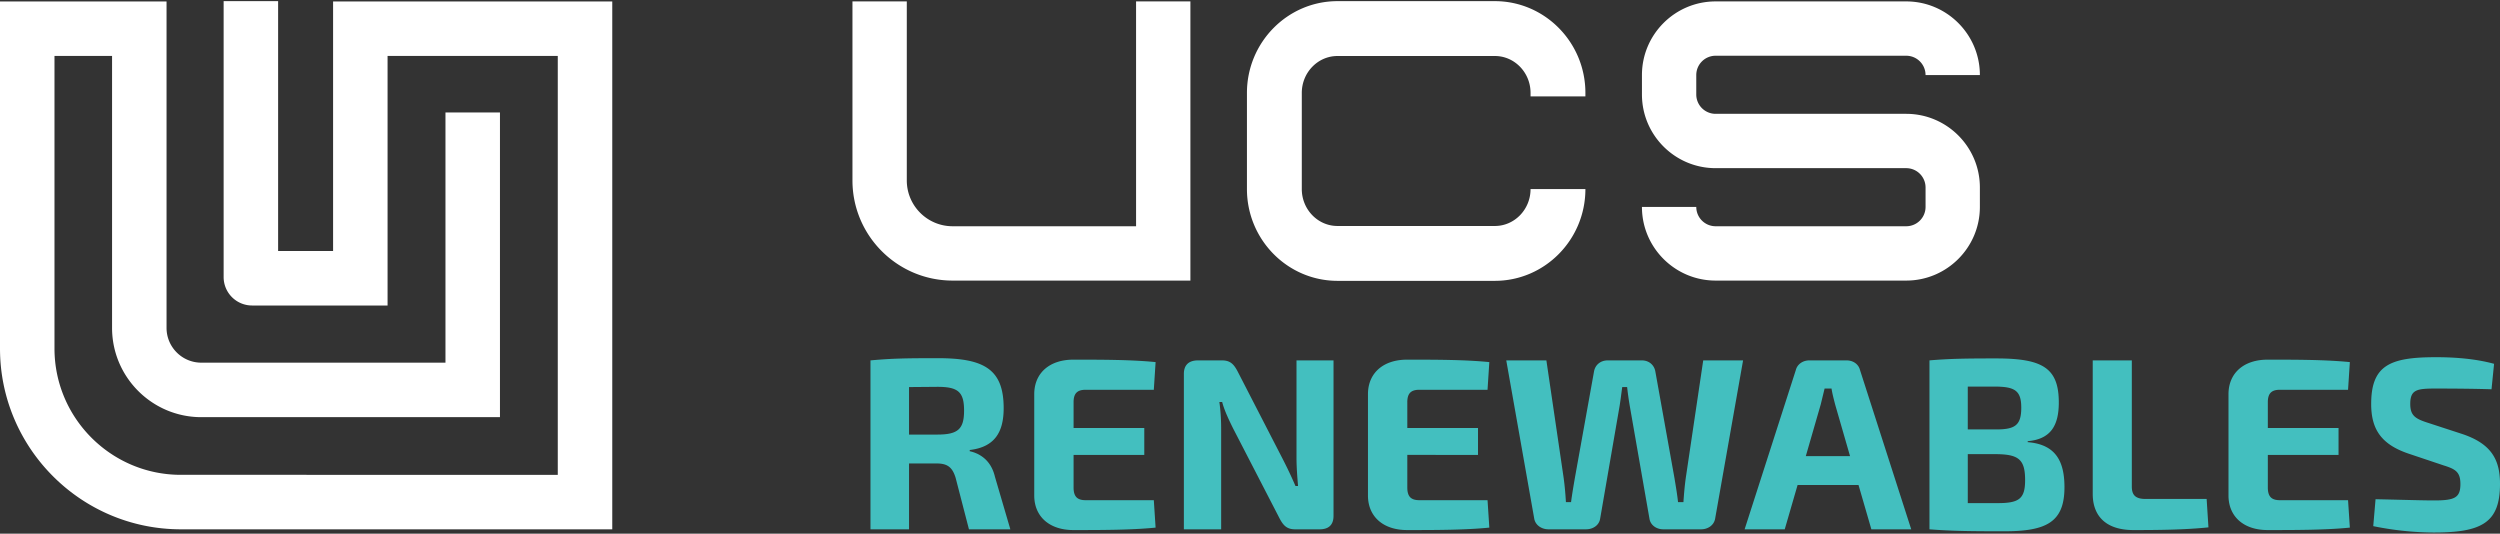
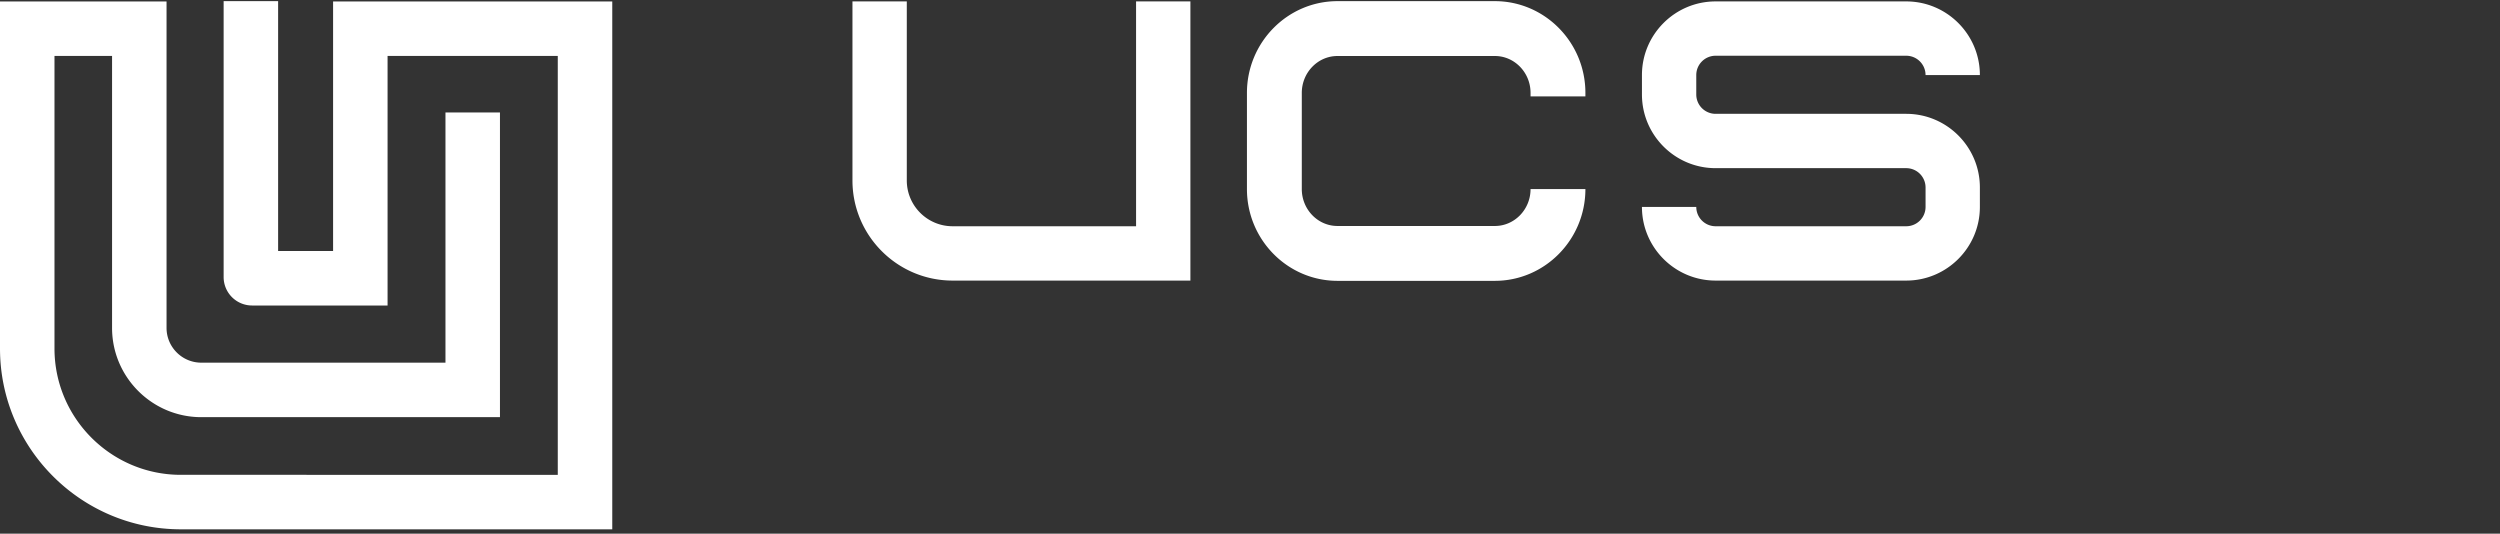
<svg xmlns="http://www.w3.org/2000/svg" xml:space="preserve" width="520" height="111">
  <rect width="100%" height="100%" fill="#333333" stroke="none" />
  <path fill="#FFF" d="M396.497 58.36h-39.654c-8.446 0-15.319-6.872-15.319-15.317h11.301a4.023 4.023 0 0 0 4.019 4.017h39.654a4.022 4.022 0 0 0 4.018-4.017v-4.049a4.022 4.022 0 0 0-4.018-4.017h-39.654c-8.446 0-15.319-6.872-15.319-15.319V15.61c0-8.444 6.873-15.316 15.319-15.316h39.654c8.447 0 15.318 6.872 15.318 15.316h-11.301a4.022 4.022 0 0 0-4.018-4.017h-39.654a4.023 4.023 0 0 0-4.019 4.017v4.048a4.023 4.023 0 0 0 4.019 4.019h39.654c8.447 0 15.318 6.872 15.318 15.317v4.049c0 8.445-6.871 15.317-15.318 15.317M310.929 58.415H278.2c-10.386 0-18.836-8.562-18.836-19.089V19.327c0-10.525 8.45-19.088 18.836-19.088h32.729c10.386 0 18.835 8.562 18.835 19.088v.718h-11.409v-.718c0-4.235-3.331-7.679-7.426-7.679H278.2c-4.095 0-7.427 3.443-7.427 7.679v19.999c0 4.235 3.332 7.679 7.427 7.679h32.729c4.095 0 7.426-3.443 7.426-7.679h11.409c0 10.527-8.45 19.089-18.835 19.089M247.604 58.36h-49.467c-11.482 0-20.825-9.342-20.825-20.825V.294h11.301v37.241c0 5.252 4.273 9.524 9.524 9.524h38.166V.294h11.301V58.36z" />
-   <path fill="#43BFBF" d="m201.542 110.099-2.781-10.745c-.694-2.241-1.766-2.953-3.957-2.953h-5.724v13.698h-8.021V74.961c4.439-.408 7.434-.459 14.066-.459 9.627 0 13.638 2.343 13.638 10.389 0 4.939-1.82 8.097-7.06 8.708v.254c1.871.408 4.386 1.682 5.239 5.296l3.21 10.95h-8.61zm-6.578-19.708c4.278 0 5.562-1.121 5.562-4.991 0-3.921-1.283-4.939-5.562-4.939l-5.884.05v9.881h5.884zM240.365 109.742c-5.026.509-11.391.509-17.112.509-4.923 0-8.076-2.75-8.13-7.078V81.885c.054-4.328 3.207-7.078 8.13-7.078 5.722 0 12.086 0 17.112.51l-.372 5.755h-14.174c-1.767 0-2.515.763-2.515 2.597v5.348h14.707v5.602h-14.707v6.773c0 1.884.748 2.647 2.515 2.647h14.174l.372 5.703zM277.373 107.298c0 1.833-.962 2.801-2.889 2.801h-5.08c-1.712 0-2.46-.764-3.264-2.292l-9.678-18.74c-.75-1.527-1.819-3.718-2.248-5.449h-.587c.266 1.833.373 3.768.373 5.602v20.88h-7.755V77.761c0-1.833 1.016-2.8 2.941-2.8h4.974c1.712 0 2.46.762 3.264 2.29l9.359 18.18a88.82 88.82 0 0 1 2.674 5.655h.536c-.161-1.988-.322-3.923-.322-5.909V74.961h7.701v32.337zM309.779 109.742c-5.026.509-11.39.509-17.113.509-4.922 0-8.075-2.75-8.129-7.078V81.885c.054-4.328 3.207-7.078 8.129-7.078 5.724 0 12.087 0 17.113.51l-.372 5.755h-14.174c-1.767 0-2.514.763-2.514 2.597v5.348h14.706v5.602H292.72v6.773c0 1.884.747 2.647 2.514 2.647h14.174l.371 5.703zM356.734 107.96c-.268 1.272-1.443 2.139-2.941 2.139h-7.811c-1.444 0-2.674-.866-2.889-2.19l-4.011-22.967a65.5 65.5 0 0 1-.641-4.432h-1.015c-.215 1.478-.376 3.006-.644 4.482l-3.957 22.916c-.215 1.324-1.444 2.19-2.942 2.19h-7.808c-1.444 0-2.674-.866-2.941-2.139l-5.831-32.999h8.344l3.585 24.393c.212 1.527.372 3.209.479 5.093h1.069c.214-1.681.536-3.515.804-5.093l3.957-22c.215-1.426 1.338-2.393 2.889-2.393h7.061c1.497 0 2.62.967 2.835 2.393l3.957 22.051c.265 1.63.587 3.462.747 5.042h1.123c.107-1.631.269-3.464.482-4.991l3.636-24.494h8.29l-5.827 32.999zM373.898 100.881l-2.674 9.218h-8.344l10.643-33.102c.321-1.274 1.498-2.037 2.835-2.037h7.7c1.391 0 2.514.763 2.834 2.037l10.644 33.102h-8.29l-2.674-9.218h-12.674zm7.808-16.755c-.268-1.069-.59-2.241-.747-3.31h-1.444l-.804 3.31-3.104 10.746h9.201l-3.102-10.746zM421.76 91.969c5.669.459 7.649 3.769 7.649 9.371 0 7.231-3.692 9.167-12.516 9.167-7.06 0-10.911-.052-15.564-.408V74.96c4.172-.356 7.647-.407 13.853-.407 9.627 0 13.049 1.935 13.049 9.166 0 5.042-1.87 7.64-6.471 8.047v.203zm-6.953-11.561h-5.509v8.912h5.938c3.956 0 5.188-.917 5.188-4.531-.001-3.565-1.338-4.381-5.617-4.381m.696 24.241c4.437 0 5.721-.866 5.721-4.787 0-4.277-1.337-5.346-5.935-5.398h-5.991v10.186h6.205zM443.417 101.187c0 1.833.804 2.597 2.888 2.597h12.677l.375 5.908c-4.922.509-10.378.56-15.618.56-5.938 0-8.451-3.156-8.451-7.486V74.96h8.13v26.227zM488.768 109.742c-5.026.509-11.391.509-17.113.509-4.922 0-8.074-2.75-8.129-7.078V81.885c.055-4.328 3.207-7.078 8.129-7.078 5.723 0 12.087 0 17.113.51l-.373 5.755h-14.174c-1.765 0-2.513.763-2.513 2.597v5.348h14.707v5.602h-14.707v6.773c0 1.884.748 2.647 2.513 2.647h14.174l.373 5.703zM518.768 75.672l-.533 5.297c-3.103-.103-7.649-.152-11.553-.152-3.958 0-5.349.204-5.349 3.208 0 2.444 1.069 3.106 3.851 3.973l7.007 2.29c5.884 1.988 7.81 5.196 7.81 10.34 0 7.995-3.639 10.134-13.691 10.134-2.354 0-7.006-.152-12.676-1.323l.479-5.603c6.846.152 9.843.254 12.196.254 4.276 0 5.455-.56 5.455-3.411 0-2.496-1.017-3.107-3.477-3.871l-7.437-2.495c-5.612-1.936-7.646-5.093-7.646-10.287 0-8.046 3.903-9.728 13.423-9.728 3.64-.001 8.022.255 12.141 1.374" />
  <path fill="#FFF" d="m127.351 110.099-89.733-.001C16.874 110.098 0 93.224 0 72.481V.301h34.642v67.904c0 3.987 3.243 7.23 7.229 7.23h50.787V23.387h11.334V86.77H41.871c-10.234 0-18.562-8.328-18.562-18.564V11.634H11.333v60.848c0 14.492 11.79 26.283 26.284 26.283l78.4.001V11.634H80.615v51.91H52.428a5.918 5.918 0 0 1-5.912-5.913V.239h11.333V52.21h11.434V.301h58.068v109.798z" />
</svg>